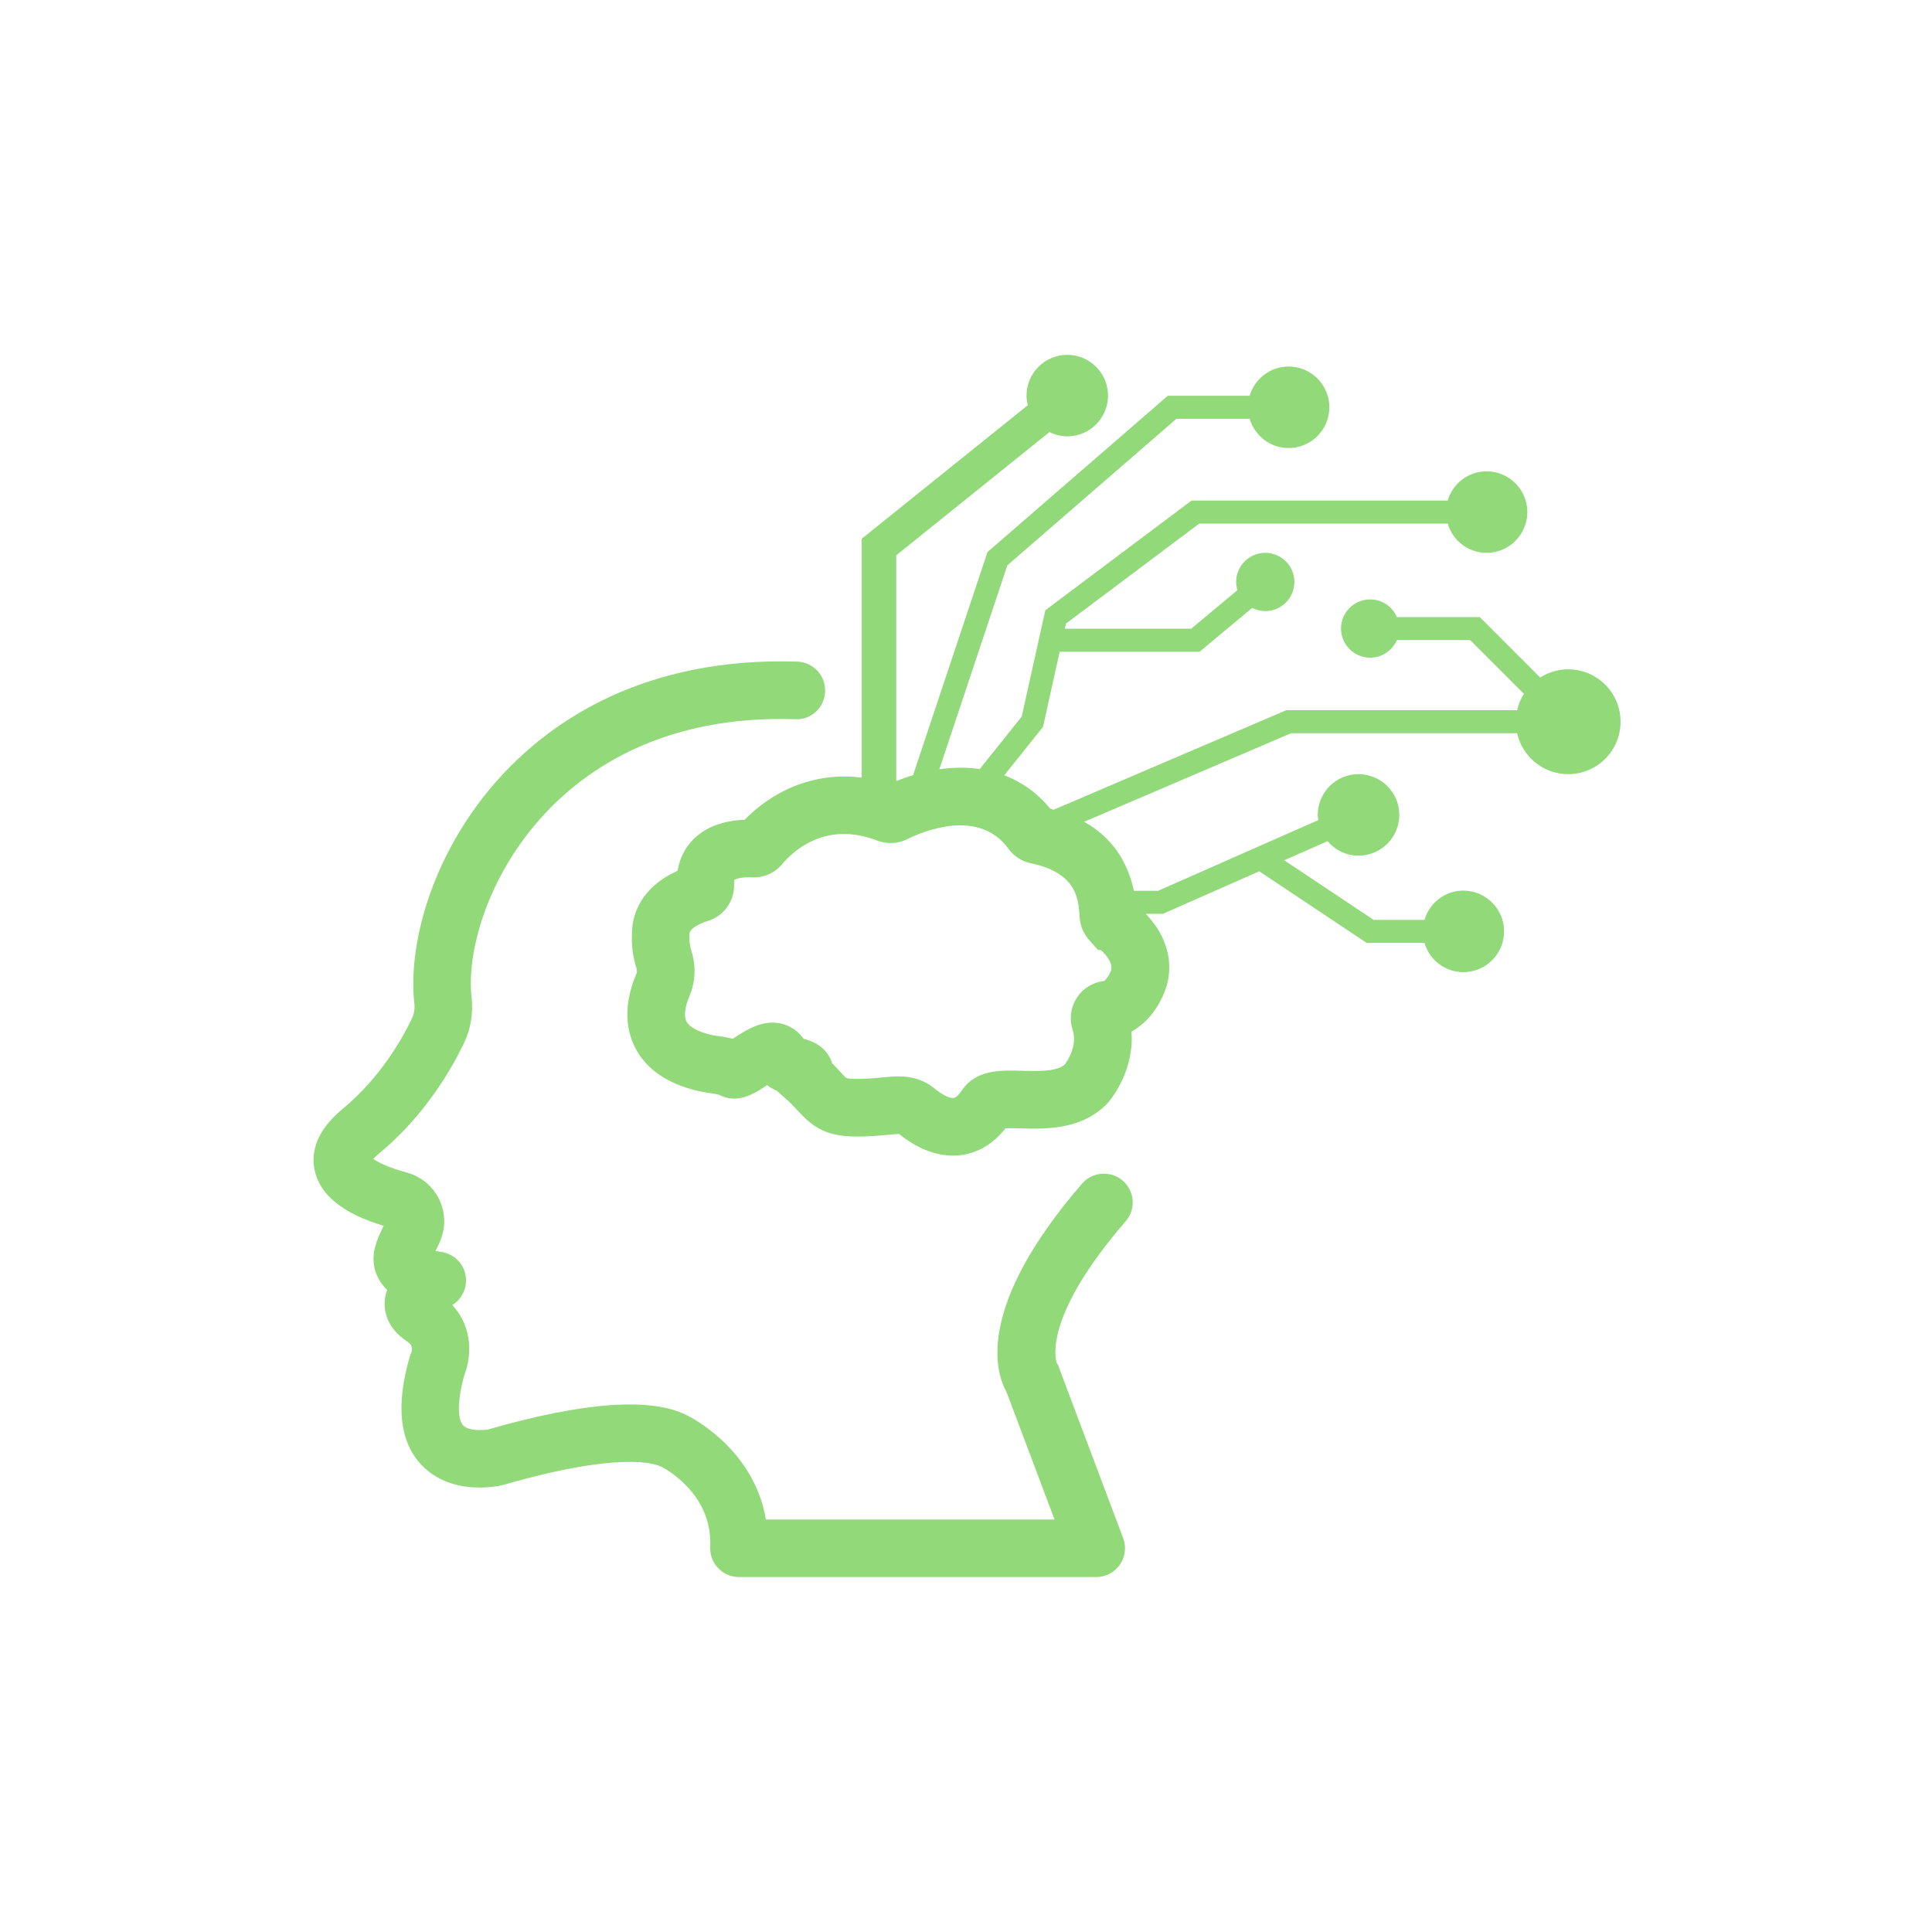
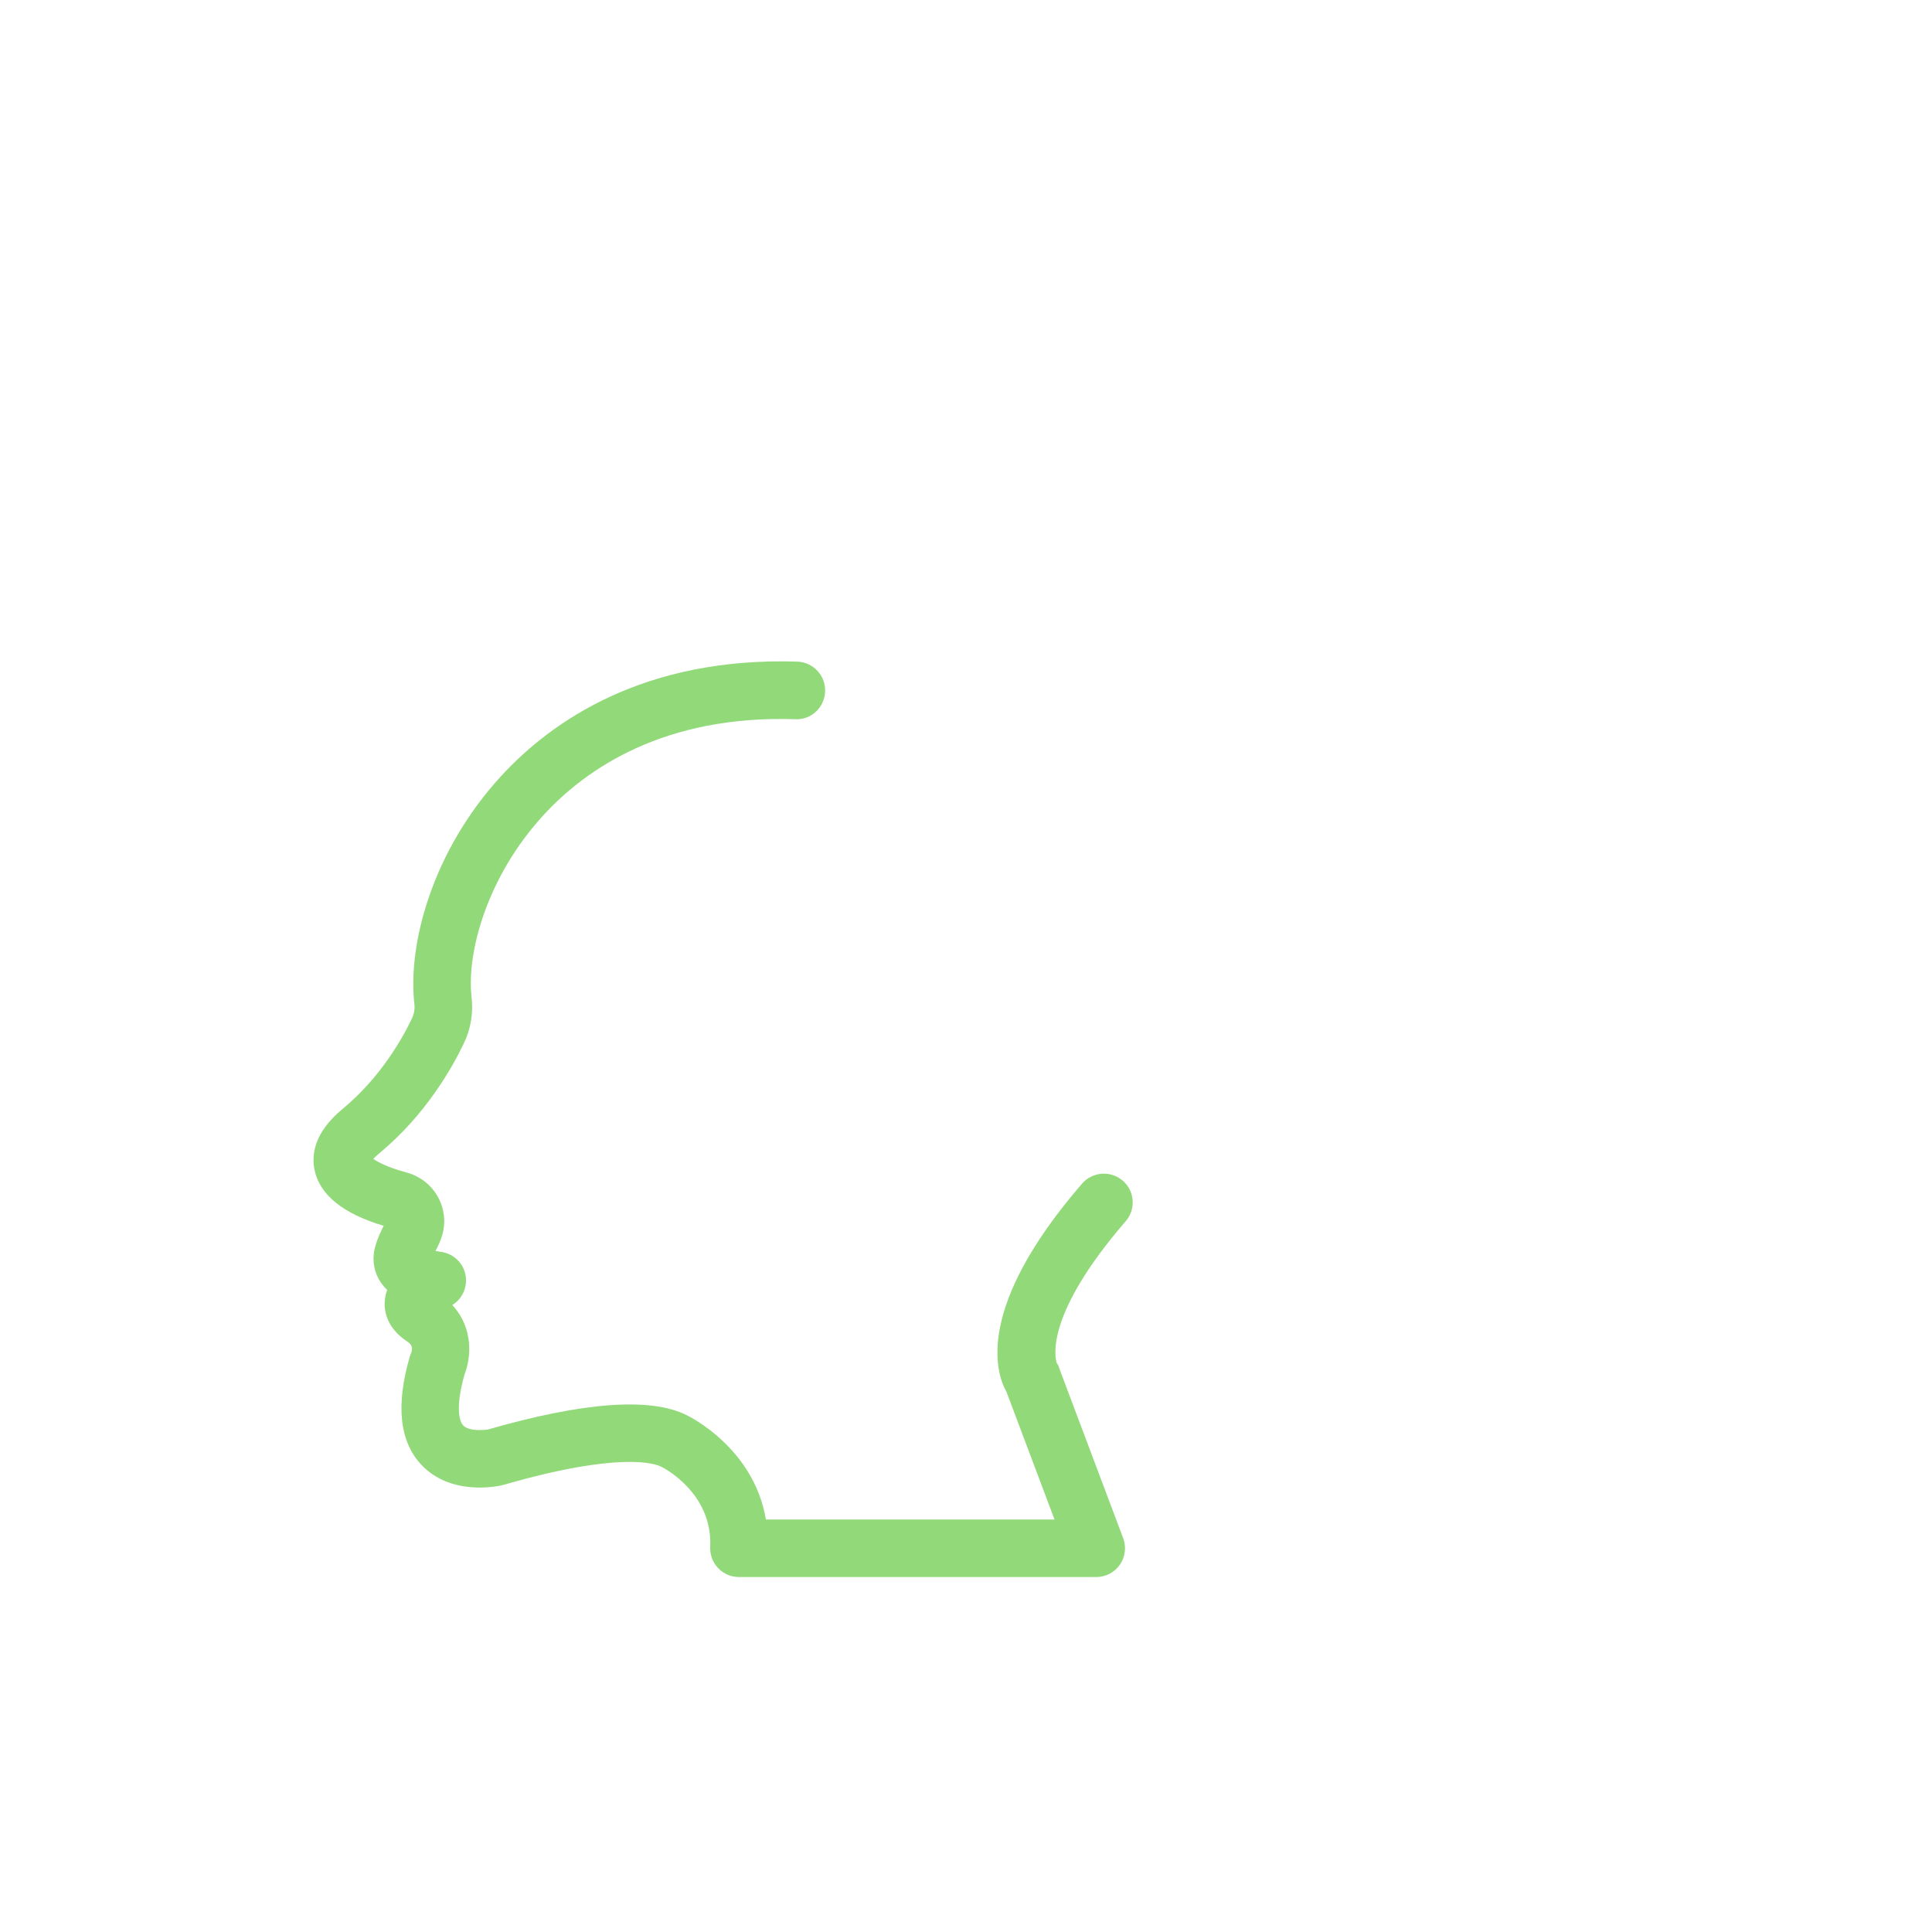
<svg xmlns="http://www.w3.org/2000/svg" width="200" zoomAndPan="magnify" viewBox="0 0 150 150" height="200" preserveAspectRatio="xMidYMid meet" version="1.0">
  <defs>
    <clipPath id="ab9a113b29">
      <path d="M 24.18 51 L 88 51 L 88 122.605 L 24.18 122.605 Z M 24.18 51" clip-rule="nonzero" />
    </clipPath>
    <clipPath id="c2bc203b4f">
      <path d="M 48 27.355 L 126 27.355 L 126 90 L 48 90 Z M 48 27.355" clip-rule="nonzero" />
    </clipPath>
  </defs>
  <g clip-path="url(#ab9a113b29)">
    <path fill="#92d97a" d="M 84.008 91.898 C 75.68 101.539 77.316 106.602 78.148 108.078 L 81.875 117.977 L 59.465 117.977 C 58.539 112.434 53.52 109.969 53.309 109.871 C 50.516 108.473 45.336 108.844 37.918 110.977 C 37.547 111.047 36.395 111.125 35.965 110.672 C 35.582 110.27 35.414 109.016 36.066 106.711 C 36.555 105.473 36.809 103.164 35.117 101.32 C 35.879 100.855 36.293 99.969 36.156 99.07 C 36.004 98.066 35.188 97.297 34.18 97.188 C 34.066 97.172 33.938 97.152 33.812 97.125 C 33.812 97.121 33.816 97.113 33.816 97.113 C 34.156 96.449 34.625 95.543 34.453 94.297 C 34.242 92.719 33.098 91.434 31.535 91.023 C 30.145 90.652 29.355 90.238 28.984 89.977 C 29.082 89.867 29.227 89.723 29.434 89.555 C 33.035 86.578 35.109 82.906 36.023 80.984 C 36.551 79.883 36.754 78.652 36.613 77.43 C 36.215 73.977 37.797 68.066 42.215 63.266 C 45.496 59.699 51.555 55.5 61.758 55.84 C 62.996 55.902 64.023 54.91 64.062 53.676 C 64.102 52.441 63.133 51.41 61.898 51.367 C 49.996 50.996 42.836 55.984 38.922 60.238 C 33.527 66.105 31.645 73.359 32.172 77.945 C 32.219 78.328 32.152 78.715 31.988 79.062 C 31.234 80.652 29.523 83.68 26.59 86.105 C 24.344 87.957 24.176 89.723 24.43 90.871 C 24.848 92.789 26.652 94.234 29.789 95.172 C 29.594 95.559 29.34 96.07 29.148 96.727 C 28.855 97.723 29.004 98.73 29.566 99.566 C 29.711 99.781 29.879 99.973 30.059 100.148 C 29.965 100.402 29.902 100.676 29.875 100.965 C 29.812 101.68 29.953 103.043 31.59 104.137 C 31.781 104.262 32.129 104.496 31.926 105.039 C 31.879 105.137 31.844 105.238 31.812 105.34 C 30.715 109.113 31.023 111.941 32.727 113.738 C 35.008 116.148 38.574 115.406 38.973 115.316 C 39.012 115.305 39.051 115.297 39.09 115.285 C 48.188 112.66 50.871 113.641 51.34 113.875 C 51.504 113.953 55.336 115.902 55.141 120.102 C 55.113 120.711 55.336 121.309 55.758 121.75 C 56.176 122.191 56.762 122.441 57.375 122.441 L 85.109 122.441 C 85.844 122.441 86.531 122.082 86.949 121.48 C 87.363 120.875 87.461 120.109 87.203 119.422 L 82.266 106.305 C 82.172 106.047 82.199 106.016 82.055 105.855 C 81.879 105.332 81.168 102.027 87.398 94.816 C 88.207 93.883 88.105 92.473 87.168 91.664 C 86.23 90.863 84.816 90.965 84.008 91.898 Z M 84.008 91.898" fill-opacity="1" fill-rule="nonzero" />
  </g>
  <g clip-path="url(#c2bc203b4f)">
-     <path fill="#92d97a" d="M 121.75 51.965 C 120.949 51.965 120.207 52.203 119.582 52.602 L 114.887 47.906 L 108.453 47.906 C 108.105 47.102 107.309 46.539 106.379 46.539 C 105.129 46.539 104.117 47.551 104.117 48.801 C 104.117 50.047 105.129 51.062 106.379 51.062 C 107.309 51.062 108.105 50.5 108.453 49.695 L 114.145 49.695 L 118.316 53.867 C 118.074 54.254 117.891 54.68 117.785 55.141 L 99.863 55.141 L 81.809 62.867 C 81.715 62.84 81.633 62.805 81.535 62.781 C 80.496 61.52 79.281 60.688 77.973 60.191 L 80.98 56.434 L 82.273 50.602 L 93.133 50.602 L 97.223 47.195 C 97.527 47.348 97.871 47.445 98.234 47.445 C 99.484 47.445 100.496 46.434 100.496 45.184 C 100.496 43.934 99.484 42.922 98.234 42.922 C 96.988 42.922 95.973 43.934 95.973 45.184 C 95.973 45.406 96.016 45.617 96.074 45.82 L 92.484 48.812 L 82.672 48.812 L 82.762 48.414 L 93.109 40.652 L 112.398 40.652 C 112.785 41.961 113.98 42.922 115.418 42.922 C 117.164 42.922 118.582 41.504 118.582 39.758 C 118.582 38.012 117.164 36.594 115.418 36.594 C 113.98 36.594 112.785 37.555 112.398 38.863 L 92.512 38.863 L 81.16 47.379 L 79.324 55.641 L 76.066 59.711 C 75.035 59.559 73.977 59.574 72.93 59.727 L 78.211 43.891 L 91.336 32.516 L 97.023 32.516 C 97.414 33.824 98.609 34.785 100.043 34.785 C 101.793 34.785 103.211 33.367 103.211 31.621 C 103.211 29.875 101.793 28.457 100.043 28.457 C 98.609 28.457 97.41 29.418 97.023 30.727 L 90.668 30.727 L 76.668 42.859 L 70.891 60.184 C 70.449 60.316 70.012 60.469 69.586 60.641 L 69.586 43.113 L 81.48 33.547 C 81.898 33.754 82.363 33.879 82.863 33.879 C 84.609 33.879 86.027 32.461 86.027 30.715 C 86.027 28.969 84.609 27.551 82.863 27.551 C 81.117 27.551 79.699 28.969 79.699 30.715 C 79.699 30.973 79.738 31.223 79.797 31.461 L 66.902 41.828 L 66.902 60.375 C 63.074 59.887 59.871 61.527 57.82 63.641 C 56.742 63.684 55.285 63.941 54.16 64.867 C 53.324 65.555 52.789 66.504 52.602 67.613 C 50.324 68.621 49.027 70.426 49.062 72.625 C 49.027 73.449 49.148 74.312 49.418 75.191 C 49.453 75.297 49.477 75.449 49.414 75.594 C 48.512 77.699 48.473 79.68 49.301 81.32 C 50.152 83 51.801 84.141 54.203 84.703 C 54.562 84.785 54.887 84.836 55.199 84.879 C 55.598 84.934 55.738 84.961 55.891 85.031 C 57.301 85.723 58.551 84.91 59.461 84.316 C 59.488 84.293 59.523 84.273 59.555 84.25 C 59.801 84.438 60.055 84.574 60.297 84.676 L 60.98 85.277 C 61.379 85.629 61.66 85.934 61.934 86.23 C 63.711 88.18 65.012 88.504 69.262 88.078 C 69.516 88.051 69.699 88.043 69.809 88.043 C 71.188 89.152 72.617 89.723 73.992 89.723 C 74.227 89.723 74.457 89.707 74.688 89.672 C 75.613 89.539 76.918 89.066 78.066 87.602 C 78.395 87.586 78.898 87.598 79.266 87.609 C 81.16 87.66 84.035 87.742 86.016 85.625 L 86.172 85.441 C 86.535 84.98 88.078 82.832 87.844 80.094 C 88.684 79.637 89.586 78.82 90.273 77.348 C 91.078 75.633 90.922 73.75 89.844 72.055 C 89.836 72.043 89.492 71.527 88.965 70.949 L 90.289 70.949 L 97.77 67.648 L 106.109 73.207 L 110.594 73.207 C 110.98 74.516 112.18 75.477 113.613 75.477 C 115.359 75.477 116.777 74.059 116.777 72.312 C 116.777 70.566 115.359 69.148 113.613 69.148 C 112.18 69.148 110.98 70.109 110.594 71.418 L 106.648 71.418 L 99.707 66.793 L 103.07 65.309 C 103.652 65.992 104.508 66.434 105.473 66.434 C 107.223 66.434 108.641 65.02 108.641 63.27 C 108.641 61.523 107.223 60.105 105.473 60.105 C 103.727 60.105 102.309 61.523 102.309 63.27 C 102.309 63.41 102.332 63.539 102.352 63.672 L 89.914 69.16 L 88.035 69.16 C 87.516 66.75 86.234 64.953 84.172 63.805 L 100.234 56.93 L 117.789 56.93 C 118.199 58.746 119.812 60.105 121.754 60.105 C 124 60.105 125.82 58.285 125.82 56.035 C 125.82 53.789 123.996 51.965 121.75 51.965 Z M 85.246 73.758 L 85.473 73.758 C 85.918 74.172 86.496 74.859 86.223 75.449 C 85.953 76.027 85.719 76.168 85.684 76.172 C 84.824 76.273 84.059 76.75 83.594 77.488 C 83.117 78.23 83.008 79.137 83.285 79.977 C 83.676 81.148 82.879 82.363 82.691 82.625 C 82.074 83.211 80.648 83.168 79.387 83.137 C 77.691 83.086 75.77 83.035 74.68 84.656 C 74.449 85 74.211 85.219 74.047 85.246 C 73.785 85.281 73.223 85.066 72.535 84.496 C 71.609 83.73 70.559 83.57 69.738 83.57 C 69.371 83.57 69.051 83.602 68.809 83.625 C 66.324 83.875 65.801 83.734 65.699 83.688 C 65.625 83.641 65.398 83.395 65.234 83.215 C 65.066 83.027 64.859 82.805 64.605 82.551 C 64.555 82.375 64.48 82.207 64.391 82.047 C 63.852 81.09 62.922 80.793 62.387 80.652 C 62.008 80.109 61.484 79.723 60.863 79.531 C 59.332 79.059 57.992 79.934 57.016 80.57 C 56.977 80.594 56.934 80.625 56.891 80.652 C 56.492 80.543 56.137 80.492 55.82 80.449 C 55.637 80.422 55.441 80.398 55.227 80.352 C 54.199 80.109 53.516 79.738 53.297 79.305 C 53.09 78.898 53.176 78.172 53.523 77.355 C 53.992 76.27 54.051 75.027 53.691 73.867 C 53.57 73.477 53.516 73.105 53.531 72.805 L 53.535 72.648 L 53.531 72.539 C 53.508 71.957 54.797 71.551 54.945 71.508 C 56.211 71.125 57.055 69.93 56.996 68.605 C 56.988 68.418 57.027 68.309 57 68.324 C 57.105 68.242 57.602 68.074 58.406 68.109 C 59.309 68.164 60.145 67.781 60.715 67.102 C 61.613 66.035 64.133 63.723 68.105 65.262 C 68.859 65.551 69.703 65.516 70.418 65.16 C 71.684 64.535 75.992 62.734 78.289 65.891 C 78.715 66.477 79.34 66.879 80.039 67.023 C 83.594 67.77 83.727 69.785 83.816 71.117 L 83.824 71.234 C 83.867 71.879 84.129 72.5 84.578 73 Z M 85.246 73.758" fill-opacity="1" fill-rule="nonzero" />
-   </g>
+     </g>
</svg>